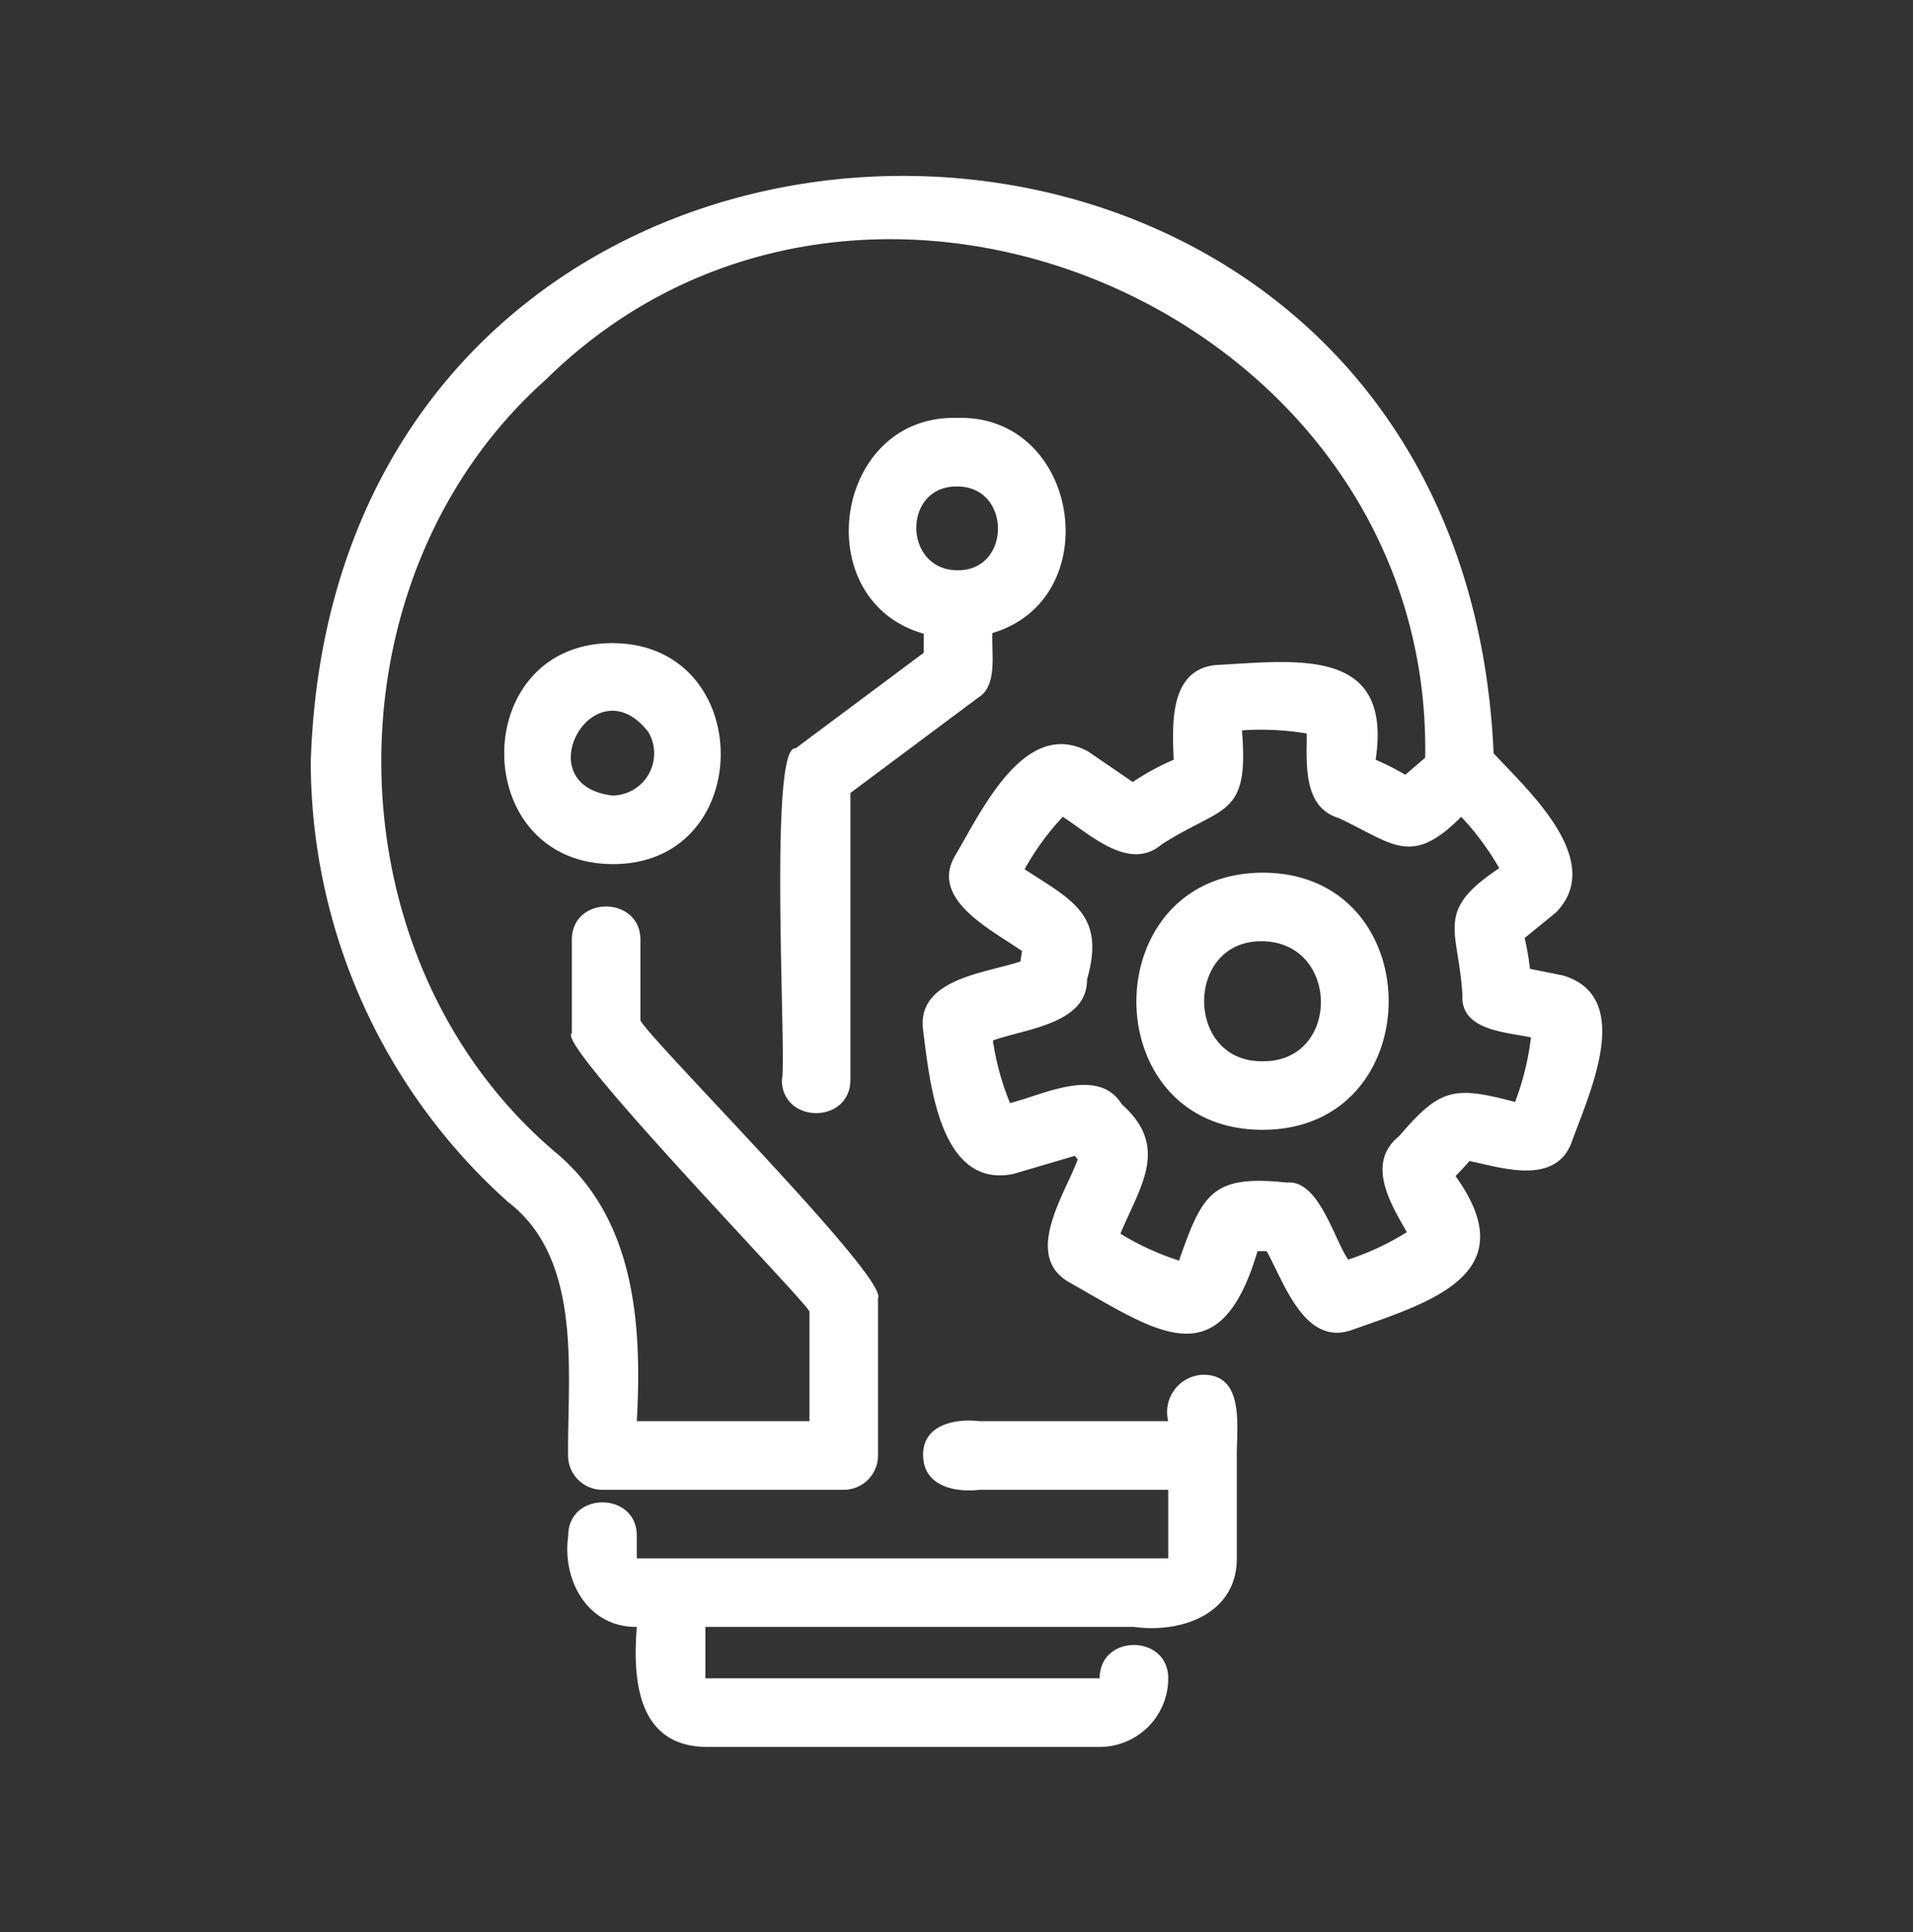
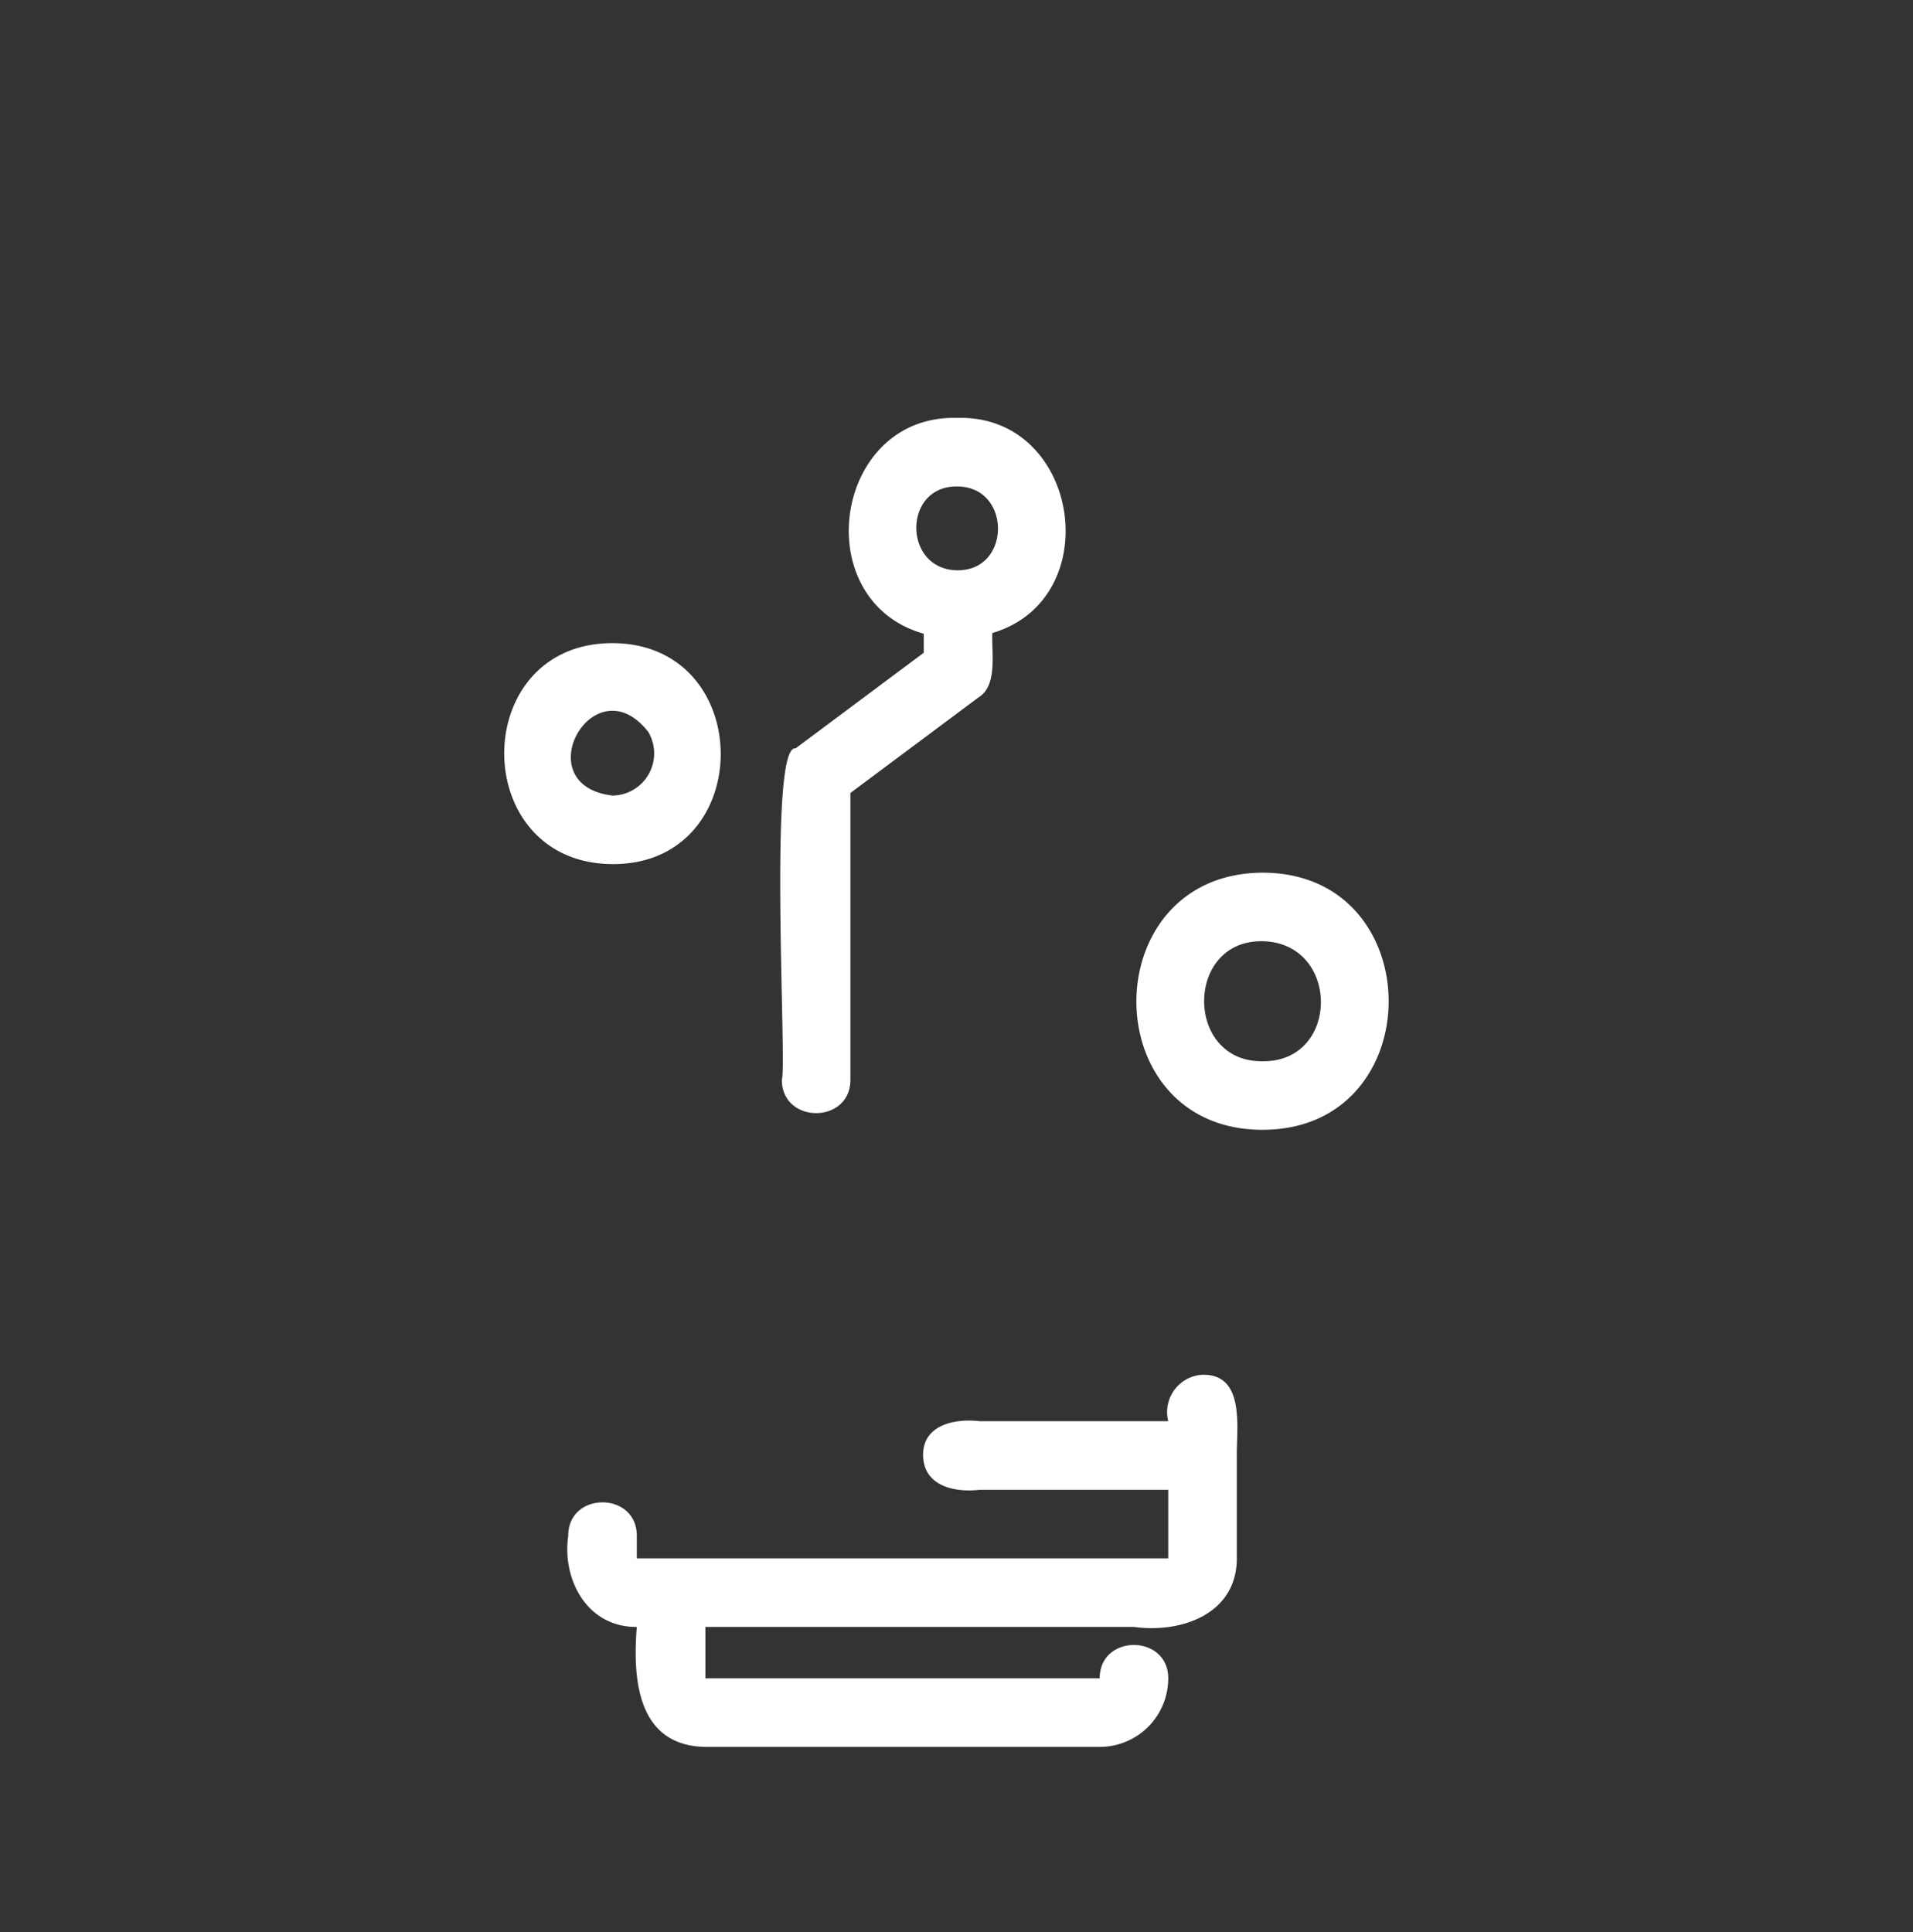
<svg xmlns="http://www.w3.org/2000/svg" width="100" height="101" fill="none">
  <rect width="100%" height="100%" fill="#333333" stroke="none" />
-   <path d="M81.715 50.998l-1.739-.35a13.784 13.784 0 00-.277-1.613l1.63-1.326c2.635-2.688-1.424-6.362-3.252-8.325-1.793-40.523-60.578-40.129-61.833.457a30.916 30.916 0 0010.323 23.004c3.916 3.002 3.092 8.961 3.128 13.244a1.793 1.793 0 001.792 1.793h12.618a1.792 1.792 0 001.792-1.793v-8.217c.6-1.013-12.026-13.612-12.42-14.535v-4.203c0-2.321-3.585-2.33-3.585 0v4.893c-.896.502 12.232 13.997 12.42 14.535v5.735h-9.024c.278-5.027-.063-10.628-4.328-14.123-11.865-10.144-12.062-29.957-.43-40.325 16.587-16.346 46.365-3.495 45.97 19.76l-1.04.895a13.263 13.263 0 00-1.55-.788c.897-5.924-4.104-5.18-8.387-4.947-2.42.269-2.24 3.154-2.169 4.947-.748.322-1.465.712-2.142 1.165l-2.33-1.596c-3.333-1.792-5.592 3.155-6.954 5.449s1.963 3.907 3.495 4.982l-.08.547c-1.793.61-5.44.896-5.09 3.585.35 2.688.842 8.289 4.704 7.527l3.226-.95.153.188c-.628 1.748-2.841 4.947-.53 6.372 4.67 2.634 7.94 5.162 9.93-1.577h.475c.896 1.577 1.945 4.946 4.4 4.14 4.122-1.461 9.176-2.913 5.475-8.065.251-.26.502-.52.726-.789 1.703.358 4.418 1.264 5.314-.896.896-2.527 3.379-7.653-.412-8.8zm-2.5 6.613c-3.208-.842-3.916-.752-6.085 1.793-1.747 1.406-.43 3.54.412 5.009a13.873 13.873 0 01-3.064 1.434c-.726-1.004-1.533-4.194-3.2-4.024-3.916-.421-4.418.565-5.645 4.077a13.98 13.98 0 01-3.065-1.406c1.04-2.5 2.59-4.526.072-6.766-1.246-2.017-4.167-.466-5.843-.063-.43-1.05-.73-2.148-.896-3.27 1.613-.601 4.946-.843 4.92-3.182.976-3.387-.744-4.131-3.262-5.771a13.758 13.758 0 011.998-2.742c1.398.896 3.477 2.894 5.17 1.442 3.209-2.06 4.58-1.38 4.194-5.959a14.338 14.338 0 013.388.162c0 1.559-.215 3.853 1.667 4.418 2.832 1.326 3.781 2.59 6.407-.063a14.223 14.223 0 011.99 2.688c-3.45 2.276-2.107 3.226-1.927 6.658-.09 1.846 2.339 1.91 3.584 2.187a14.34 14.34 0 01-.815 3.334v.044z" fill="#fff" />
  <path d="M65.997 45.621c-8.791.045-8.791 13.442 0 13.442s8.791-13.442 0-13.442zm0 9.858c-4.069.053-4.069-6.345 0-6.273 4.068.071 4.068 6.326 0 6.273zm-3.137 16.39a1.954 1.954 0 00-1.792 2.428h-9.857c-1.282-.152-2.984.18-2.957 1.792.026 1.614 1.675 1.945 2.957 1.793h9.857v3.584h-27.78v-1.183c0-2.32-3.584-2.33-3.584 0-.332 2.321 1.012 4.795 3.584 4.768-.215 2.688 0 6.21 3.585 6.273h20.61a3.584 3.584 0 003.585-3.585c0-2.32-3.584-2.33-3.584 0H36.873v-2.688h22.403c2.464.34 5.377-.663 5.377-3.585V76.09c-.018-1.424.448-4.265-1.793-4.22zM32.016 33.622c-7.545 0-7.545 11.515 0 11.551 7.545.036 7.545-11.533 0-11.551zm0 7.967c-4.57-.547-.959-6.954 1.873-3.325a2.204 2.204 0 01-1.873 3.325zm9.57-2.465c-1.442-.233-.439 16.614-.716 17.322 0 2.321 3.584 2.33 3.584 0V41.454l6.703-5c1.013-.619.663-2.384.717-3.36 6.04-1.793 4.57-11.435-1.837-11.247-6.47-.18-7.868 9.553-1.748 11.282v.995l-6.703 5zm8.45-13.693c2.842 0 2.842 4.418 0 4.382-2.84-.035-2.858-4.418 0-4.382z" fill="#fff" />
</svg>